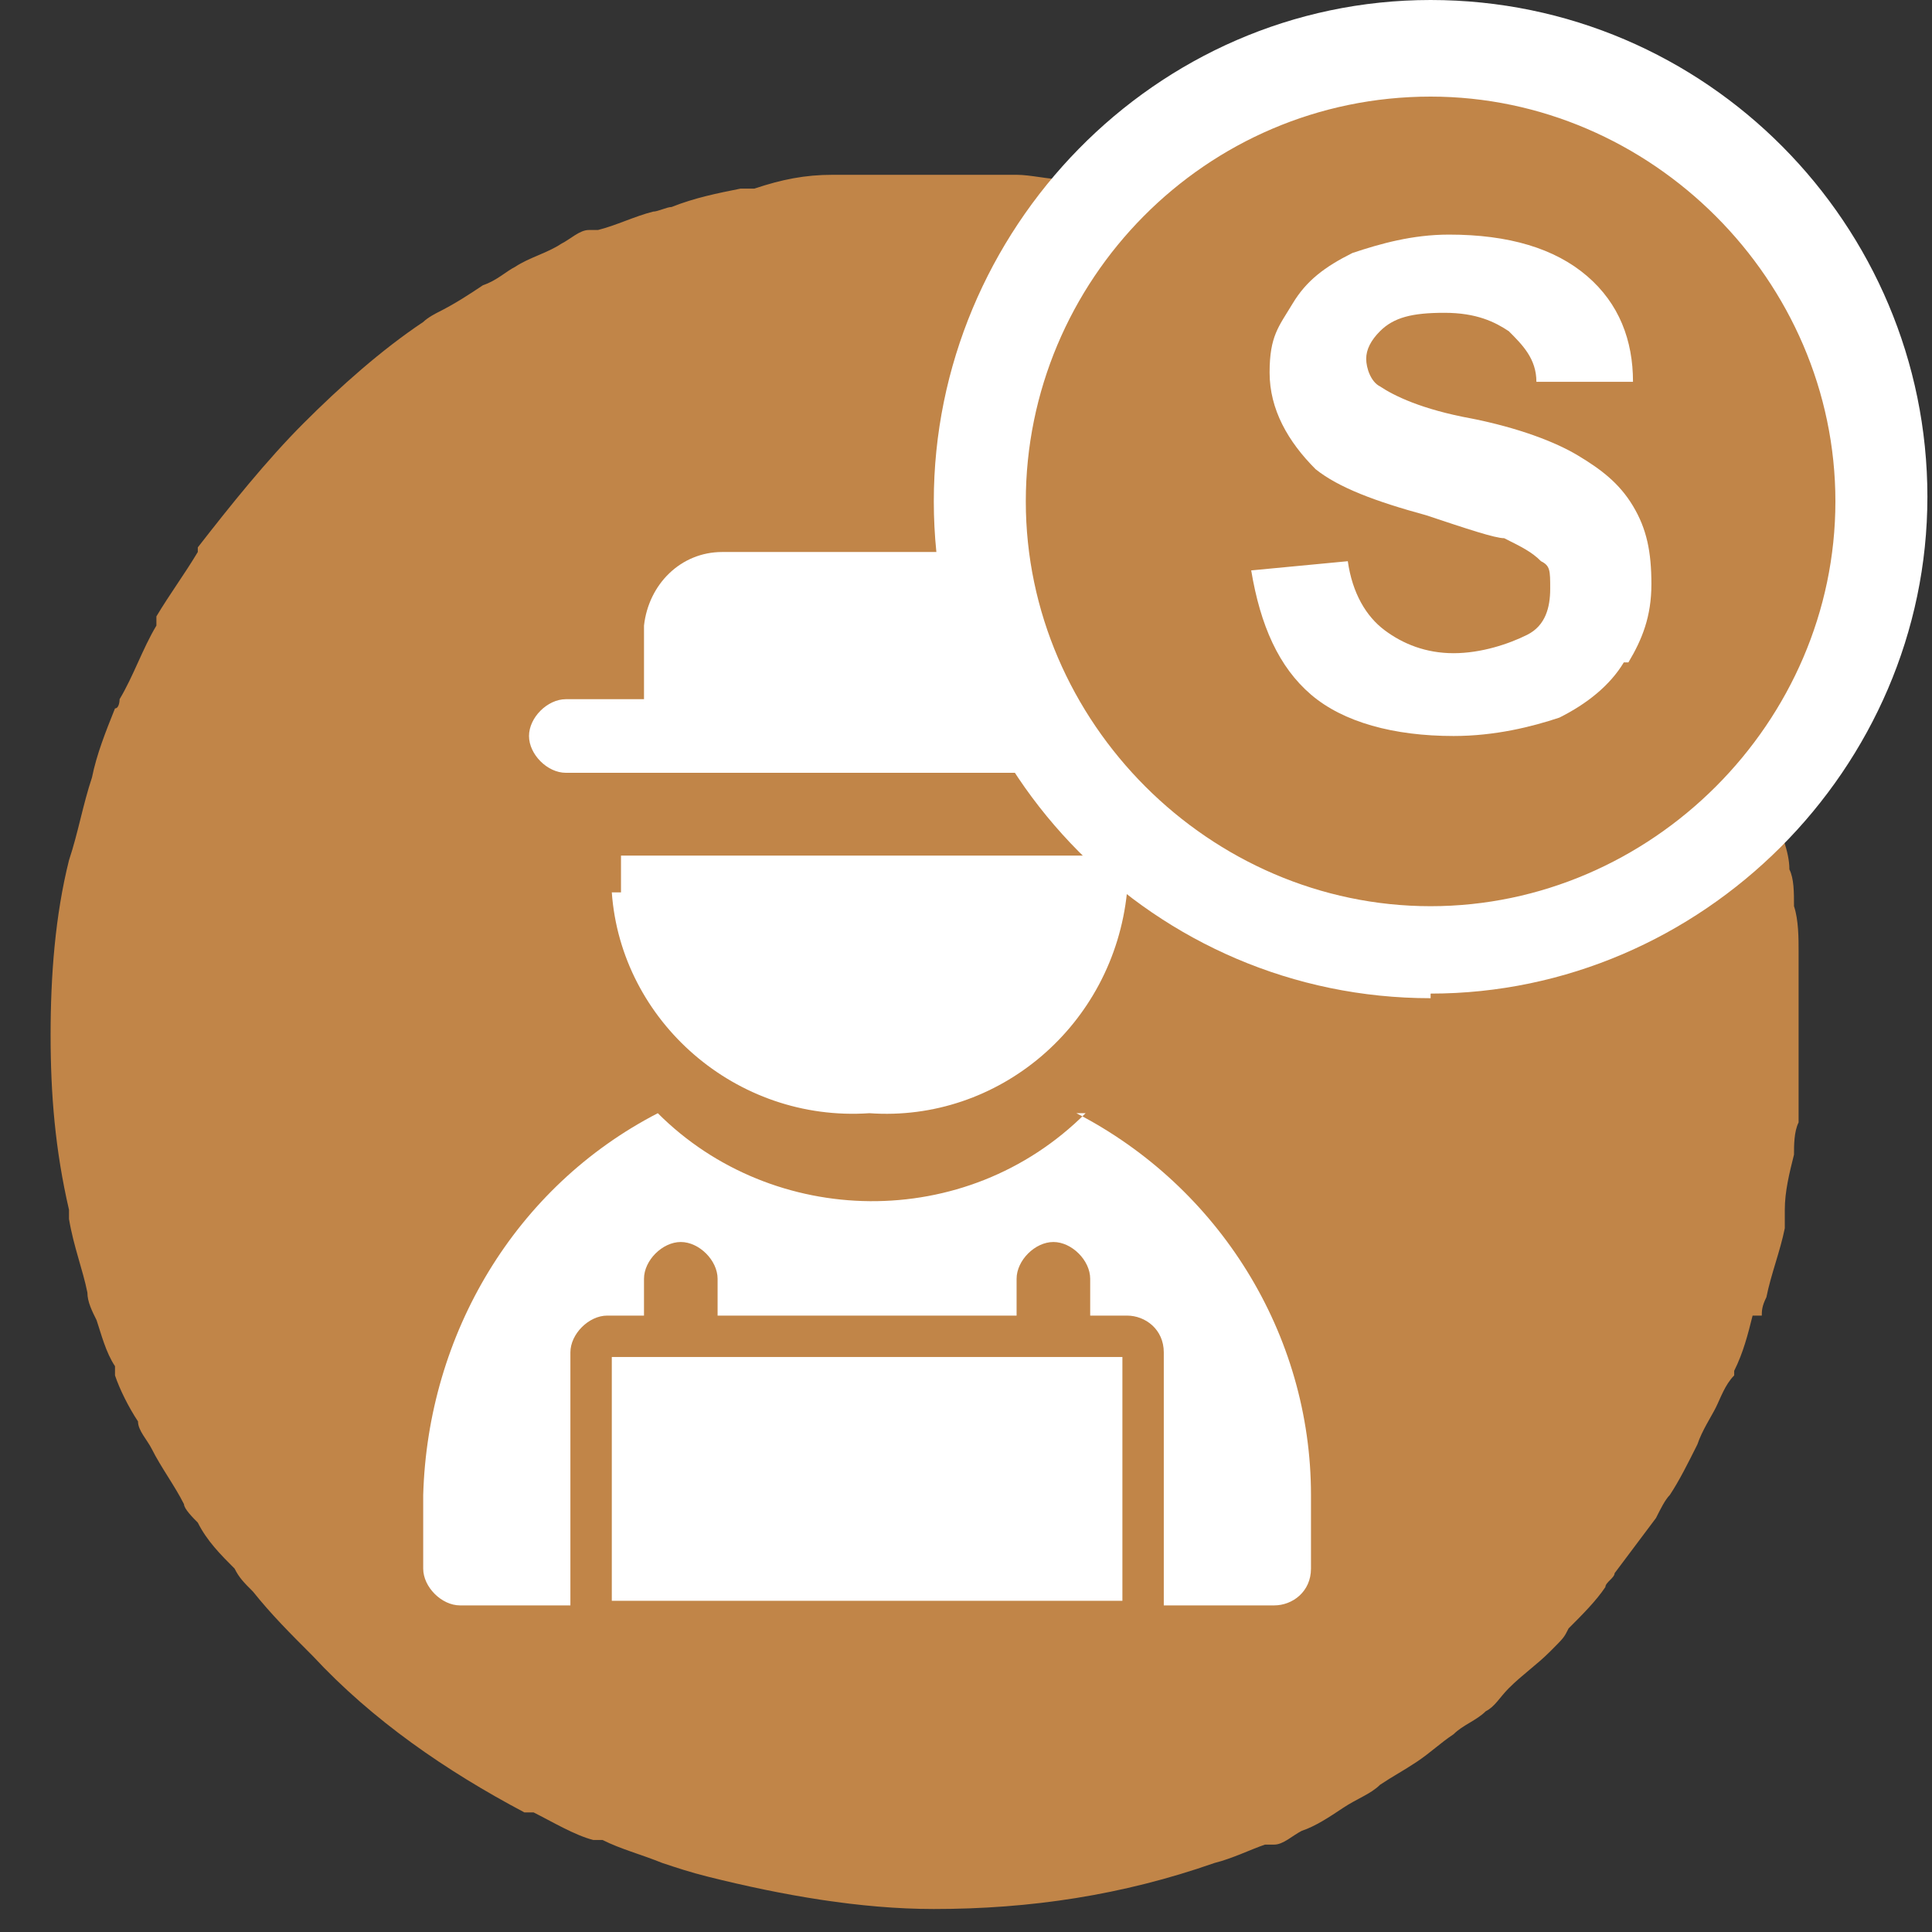
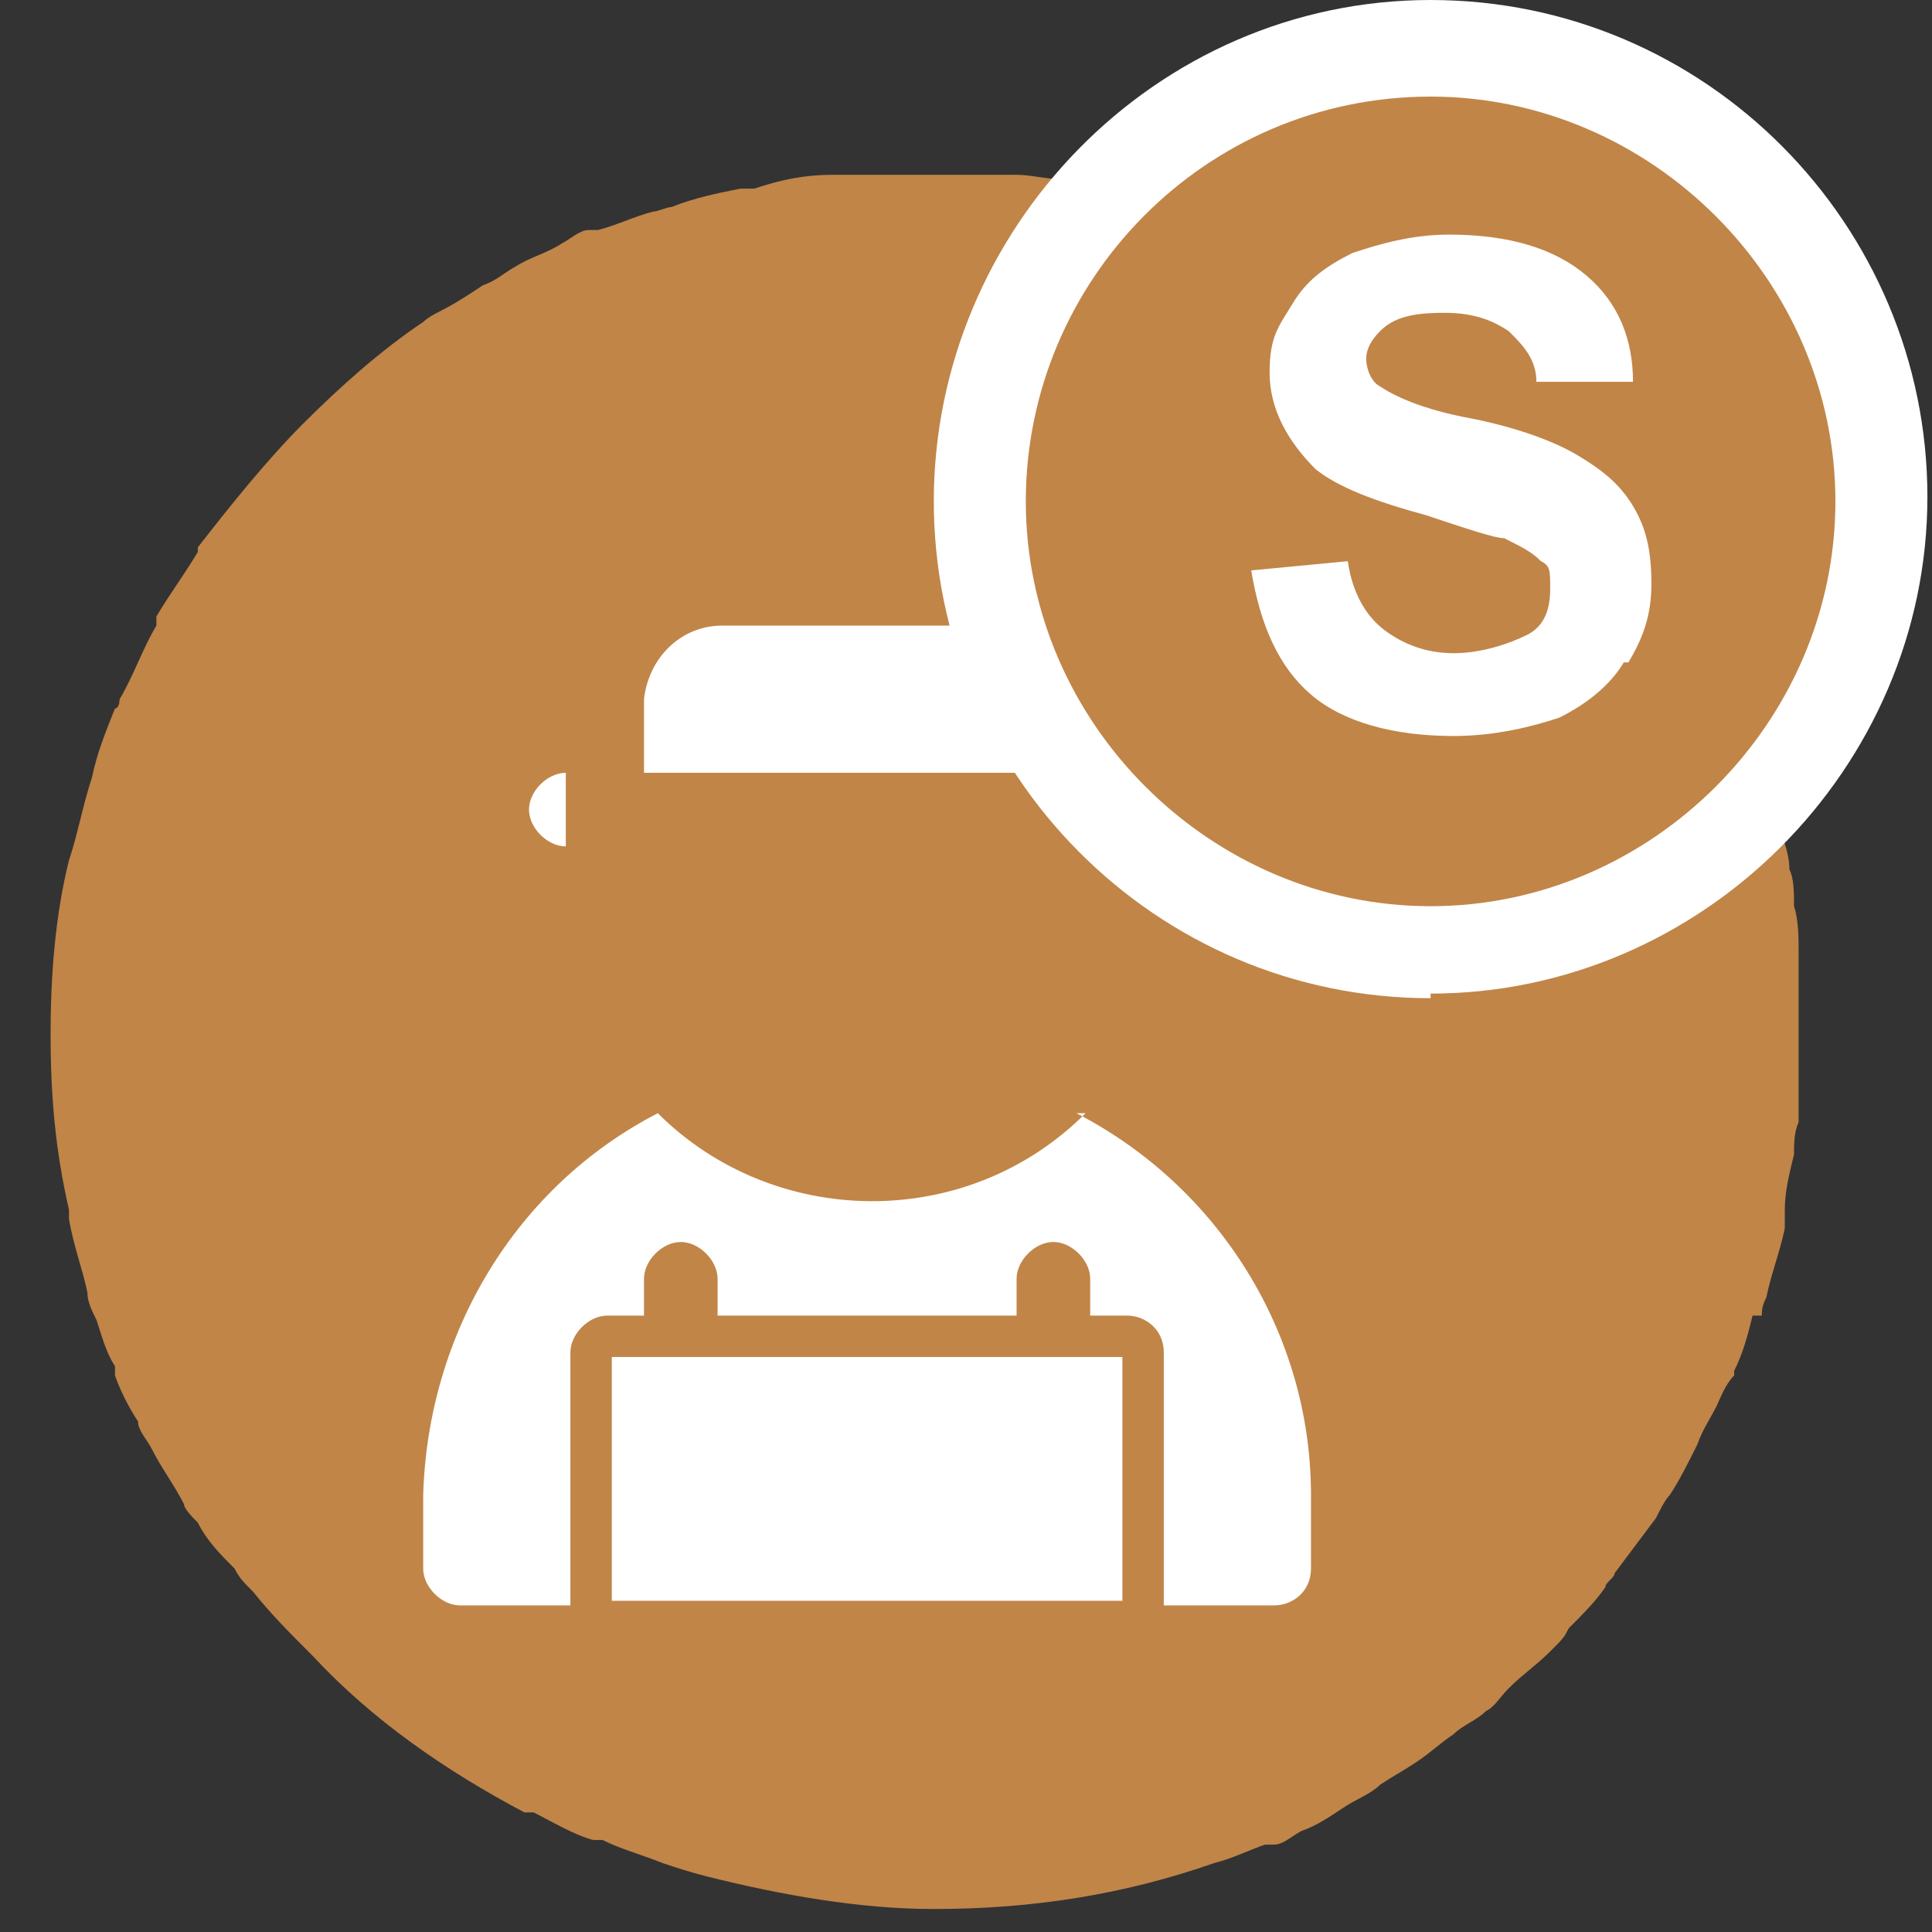
<svg xmlns="http://www.w3.org/2000/svg" id="icn-biodinamico" version="1.1" viewBox="0 0 42 42">
  <rect x="0" y="0" width="42" height="42" fill="#333333" stroke="none" />
  <defs>
    <style>
      .st0 {
        fill: #fff;
      }

      .st1 {
        fill: #c18548;
      }
    </style>
  </defs>
  <path class="st1" d="M38.3,28.6c0-.1,0-.2.1-.4.1-.5.3-1,.4-1.5,0-.1,0-.2,0-.4,0-.4.1-.8.2-1.2,0-.2,0-.5.1-.7,0,0,0-.1,0-.2,0-.5,0-1.1,0-1.6,0-.4,0-.8,0-1.3,0-.2,0-.4,0-.6,0-.3,0-.7-.1-1,0-.3,0-.6-.1-.8,0-.4-.2-.8-.3-1.2,0-.2,0-.4-.2-.6-.1-.5-.3-.9-.5-1.4,0,0,0-.2-.1-.3,0,0,0,0,0,0,0,0,0-.1,0-.2h0c-.2-.5-.4-.9-.7-1.4,0-.2-.2-.3-.2-.4,0-.1-.1-.2-.2-.3,0,0,0,0,0,0-.8-1.4-1.8-2.8-3-3.9s-3.2-2.7-5-3.6c0,0,0,0,0,0-.4-.2-.7-.4-1.1-.5,0,0-.1,0-.2,0,0,0,0,0,0,0-.2,0-.3-.1-.5-.2-.4-.1-.8-.3-1.2-.4-.3,0-.5-.1-.8-.2-.3,0-.7-.2-1-.3-.3,0-.5,0-.8-.1-.3,0-.7-.1-1-.1-.2,0-.4,0-.6,0-.4,0-.8,0-1.3,0s-.4,0-.5,0c-.5,0-.9,0-1.4,0,0,0-.1,0-.2,0-.6,0-1.1.1-1.7.3,0,0-.2,0-.3,0-.5.1-1,.2-1.5.4-.1,0-.3.1-.4.1-.4.1-.8.3-1.2.4,0,0-.1,0-.2,0,0,0,0,0,0,0-.2,0-.4.2-.6.3-.3.2-.7.3-1,.5-.2.1-.4.3-.7.4-.3.2-.6.4-1,.6,0,0-.2.1-.3.2-.9.6-1.8,1.4-2.6,2.2-.8.8-1.6,1.8-2.3,2.7,0,0,0,0,0,.1-.3.5-.6.9-.9,1.4,0,0,0,.1,0,.2-.3.5-.5,1.1-.8,1.6,0,0,0,0,0,0,0,0,0,0,0,0,0,0,0,.2-.1.2-.2.5-.4,1-.5,1.5,0,0,0,0,0,0-.2.6-.3,1.2-.5,1.8,0,0,0,0,0,0-.3,1.2-.4,2.5-.4,3.8,0,1.3.1,2.5.4,3.8,0,0,0,.1,0,.2.1.6.3,1.1.4,1.6,0,.2.1.4.2.6.1.3.2.7.4,1,0,0,0,0,0,.1,0,0,0,0,0,.1.1.3.3.7.5,1,0,.2.2.4.3.6.2.4.5.8.7,1.2,0,.1.2.3.3.4.2.4.5.7.8,1,.1.2.2.3.4.5.4.5.8.9,1.3,1.4,1.3,1.4,2.9,2.5,4.6,3.4,0,0,.1,0,.2,0,.4.2.9.5,1.3.6,0,0,.1,0,.2,0,0,0,0,0,0,0h0c.4.2.8.3,1.3.5.3.1.6.2,1,.3,0,0,0,0,0,0,0,0,0,0,0,0,1.6.4,3.3.7,4.9.7,2.1,0,4.1-.3,6.1-1,0,0,0,0,0,0,.4-.1.8-.3,1.1-.4,0,0,.1,0,.2,0,0,0,0,0,0,0,.2,0,.4-.2.6-.3.3-.1.6-.3.9-.5.3-.2.6-.3.8-.5.3-.2.5-.3.8-.5.3-.2.5-.4.8-.6.2-.2.5-.3.7-.5.2-.1.3-.3.5-.5.3-.3.6-.5.9-.8s.3-.3.4-.5c.3-.3.6-.6.8-.9,0-.1.2-.2.2-.3.3-.4.6-.8.9-1.2.1-.2.2-.4.3-.5.2-.3.4-.7.6-1.1.1-.3.3-.6.4-.8.1-.2.2-.5.4-.7,0,0,0,0,0,0,0,0,0,0,0-.1.2-.4.3-.8.4-1.2Z" />
  <g>
-     <path class="st0" d="M12.3,16.8h13.2c.4,0,.8-.3.8-.8,0-.4-.4-.8-.8-.8h-1.6v-1.6c0-.9-.8-1.6-1.6-1.6h-6.6c-.9,0-1.6.7-1.7,1.6v1.6h-1.7c-.4,0-.8.4-.8.8,0,.4.4.8.8.8Z" />
-     <path class="st0" d="M13.3,19.4c.2,2.8,2.7,5,5.6,4.8,2.8.2,5.3-1.9,5.6-4.8h0c0-.3,0-.5,0-.8h-11c0,.3,0,.5,0,.8Z" />
+     <path class="st0" d="M12.3,16.8h13.2c.4,0,.8-.3.8-.8,0-.4-.4-.8-.8-.8h-1.6c0-.9-.8-1.6-1.6-1.6h-6.6c-.9,0-1.6.7-1.7,1.6v1.6h-1.7c-.4,0-.8.4-.8.8,0,.4.4.8.8.8Z" />
    <rect class="st0" x="13.3" y="29.5" width="11.1" height="5.3" />
    <path class="st0" d="M23.6,24.2s0,0,0,0c-2.6,2.6-6.8,2.5-9.3,0-3.1,1.6-5,4.8-5.1,8.3v1.6c0,.4.4.8.8.8h2.4v-5.5c0-.4.4-.8.8-.8h.8v-.8c0-.4.4-.8.8-.8s.8.4.8.8v.8h6.5v-.8c0-.4.4-.8.8-.8s.8.4.8.8v.8h.8c.4,0,.8.3.8.8v5.5h2.4c.4,0,.8-.3.8-.8h0v-1.6c0-3.5-2-6.7-5.1-8.3Z" />
  </g>
  <g>
    <path class="st1" d="M31.1,1.1c-5.4,0-9.8,4.4-9.8,9.8s4.4,9.8,9.8,9.8,9.8-4.4,9.8-9.8S36.5,1.1,31.1,1.1Z" />
    <path class="st0" d="M31.1,21.7c-6,0-10.8-4.9-10.8-10.8S25.1,0,31.1,0s10.8,4.9,10.8,10.8-4.9,10.8-10.8,10.8ZM31.1,2.1c-4.9,0-8.8,4-8.8,8.8s4,8.8,8.8,8.8,8.8-4,8.8-8.8-4-8.8-8.8-8.8Z" />
  </g>
  <path class="st0" d="M35.3,14.4c-.3.5-.8.9-1.4,1.2-.6.2-1.4.4-2.3.4-1.3,0-2.4-.3-3.1-.9-.7-.6-1.1-1.5-1.3-2.7l2.1-.2c.1.7.4,1.2.8,1.5.4.3.9.5,1.5.5s1.2-.2,1.6-.4.5-.6.5-1,0-.5-.2-.6c-.2-.2-.4-.3-.8-.5-.2,0-.8-.2-1.7-.5-1.1-.3-1.9-.6-2.4-1-.6-.6-1-1.3-1-2.1s.2-1,.5-1.5c.3-.5.7-.8,1.3-1.1.6-.2,1.3-.4,2.1-.4,1.3,0,2.3.3,3,.9s1,1.4,1,2.3h-2.1c0-.5-.3-.8-.6-1.1-.3-.2-.7-.4-1.4-.4s-1.1.1-1.4.4c-.2.2-.3.4-.3.6s.1.5.3.6c.3.2.9.5,2,.7,1,.2,1.8.5,2.3.8s.9.6,1.2,1.1.4,1,.4,1.7-.2,1.2-.5,1.7h0Z" />
</svg>